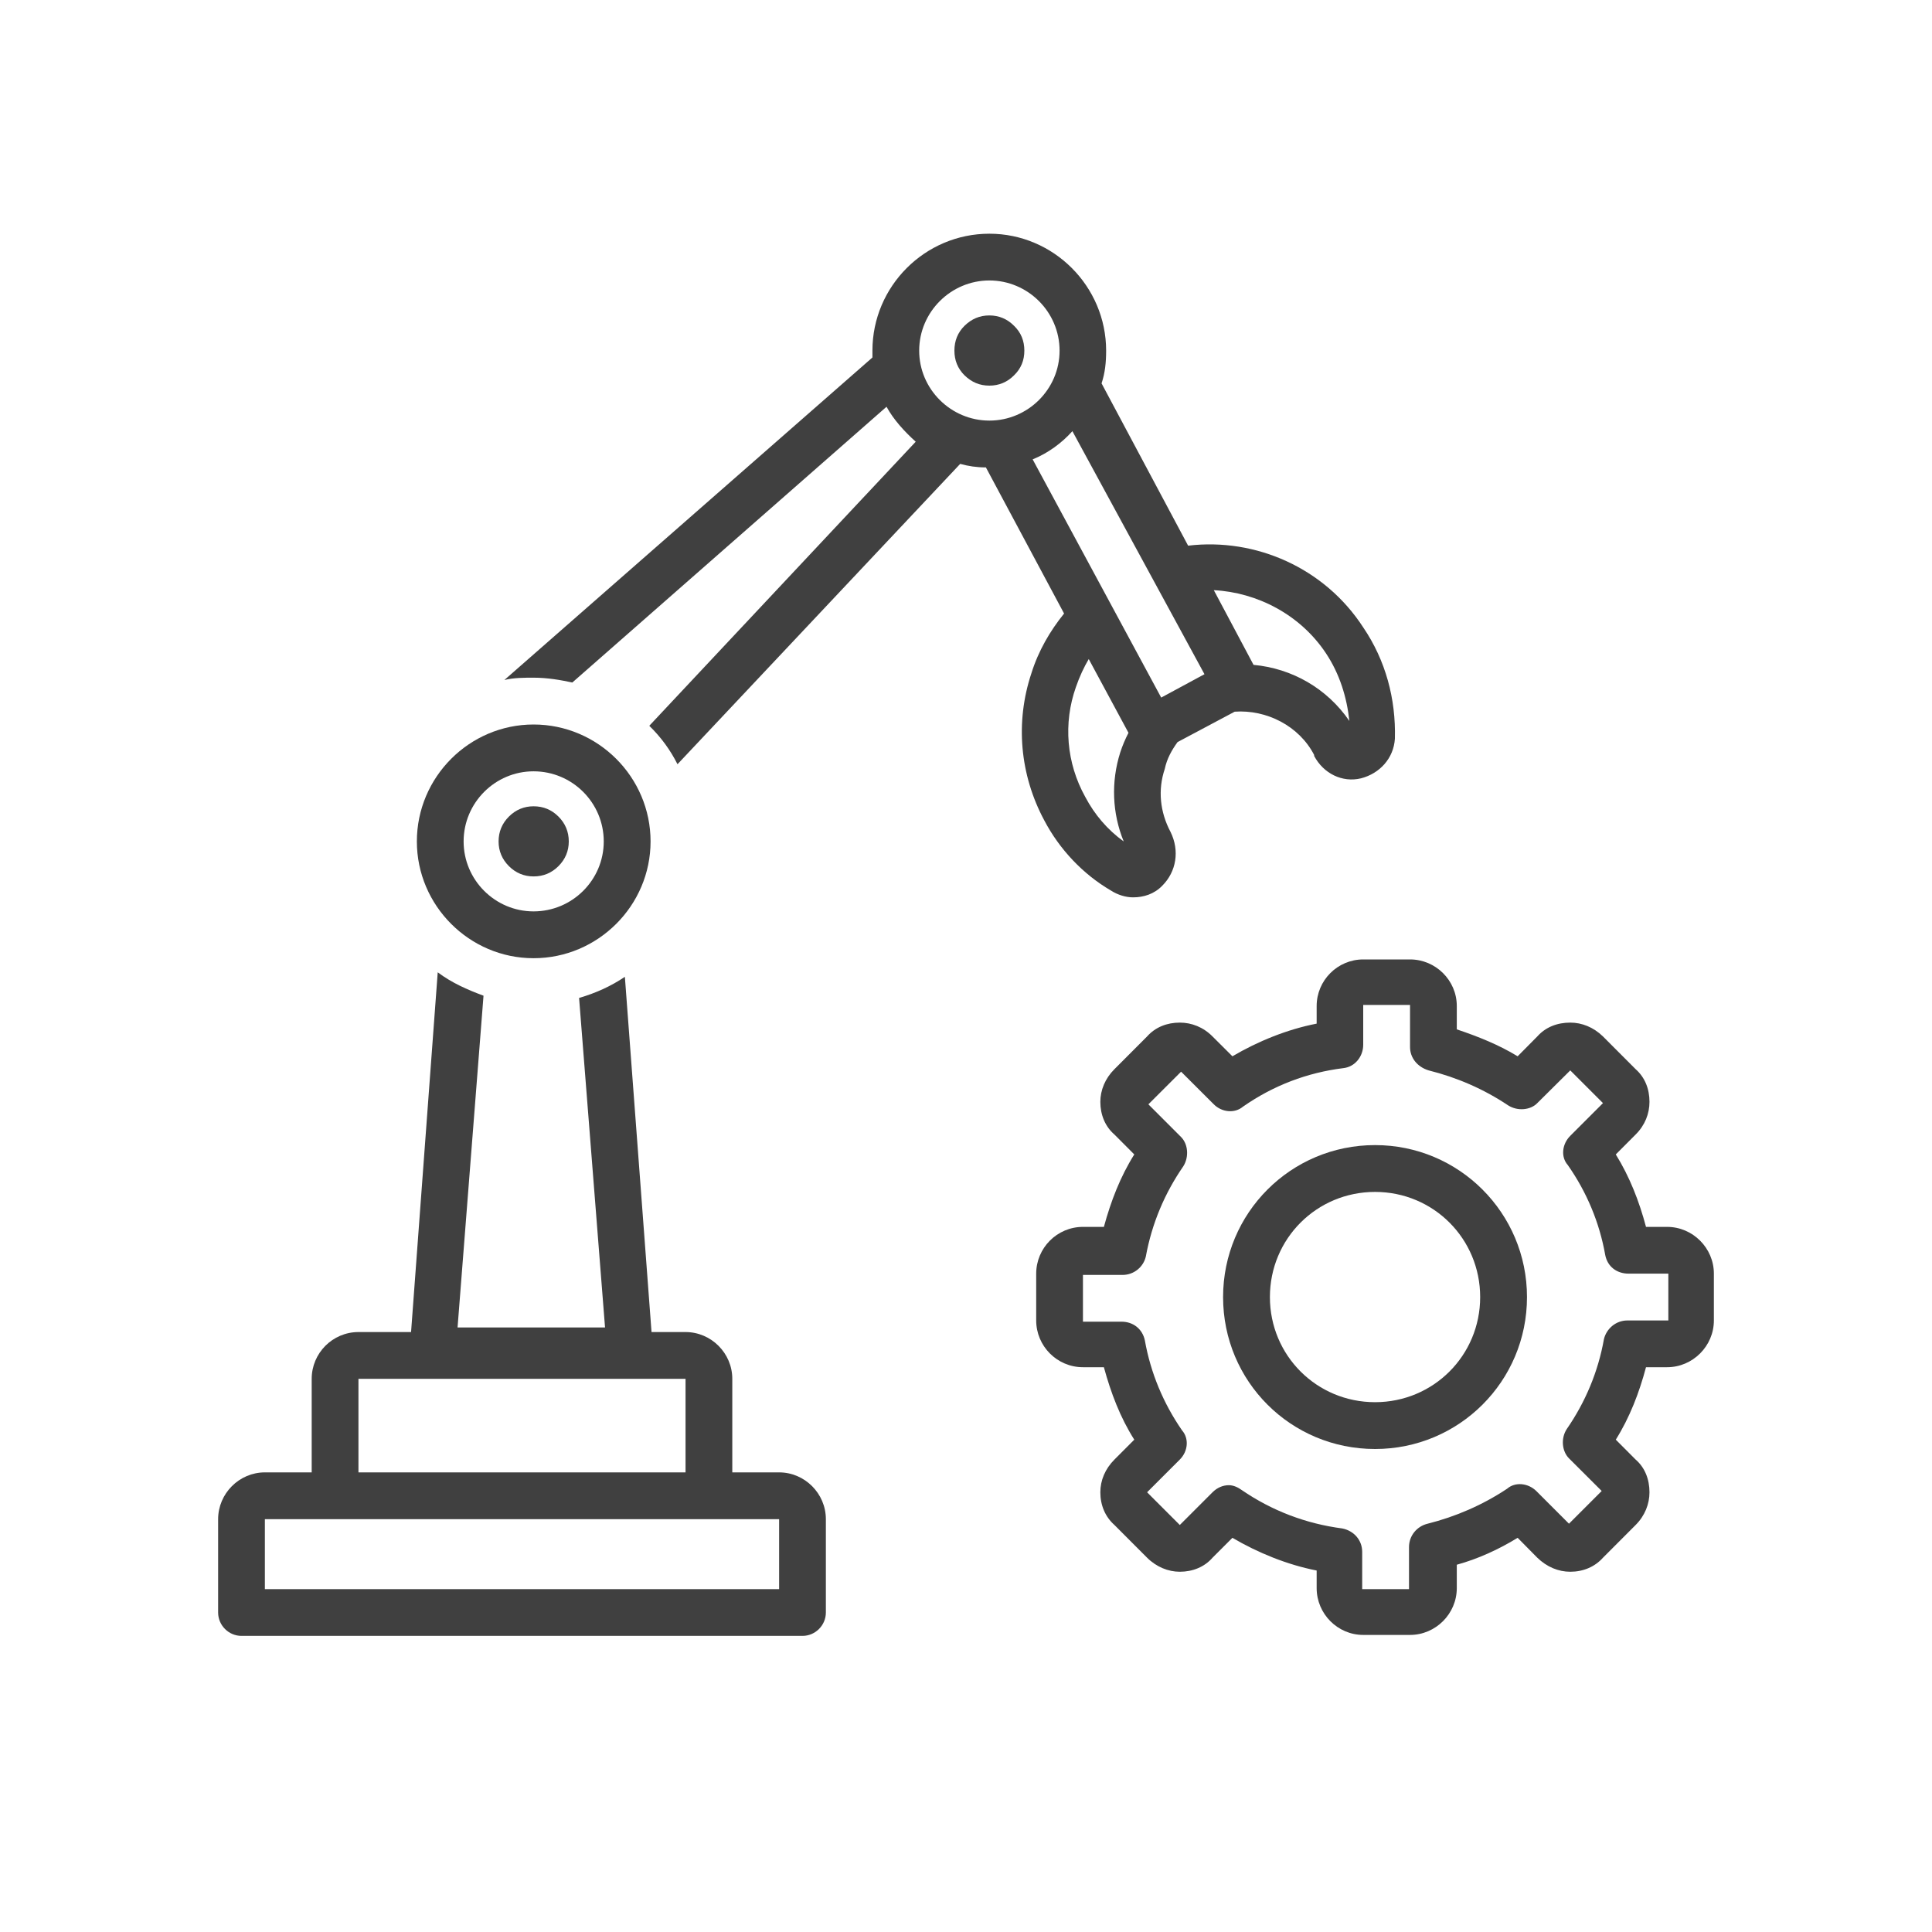
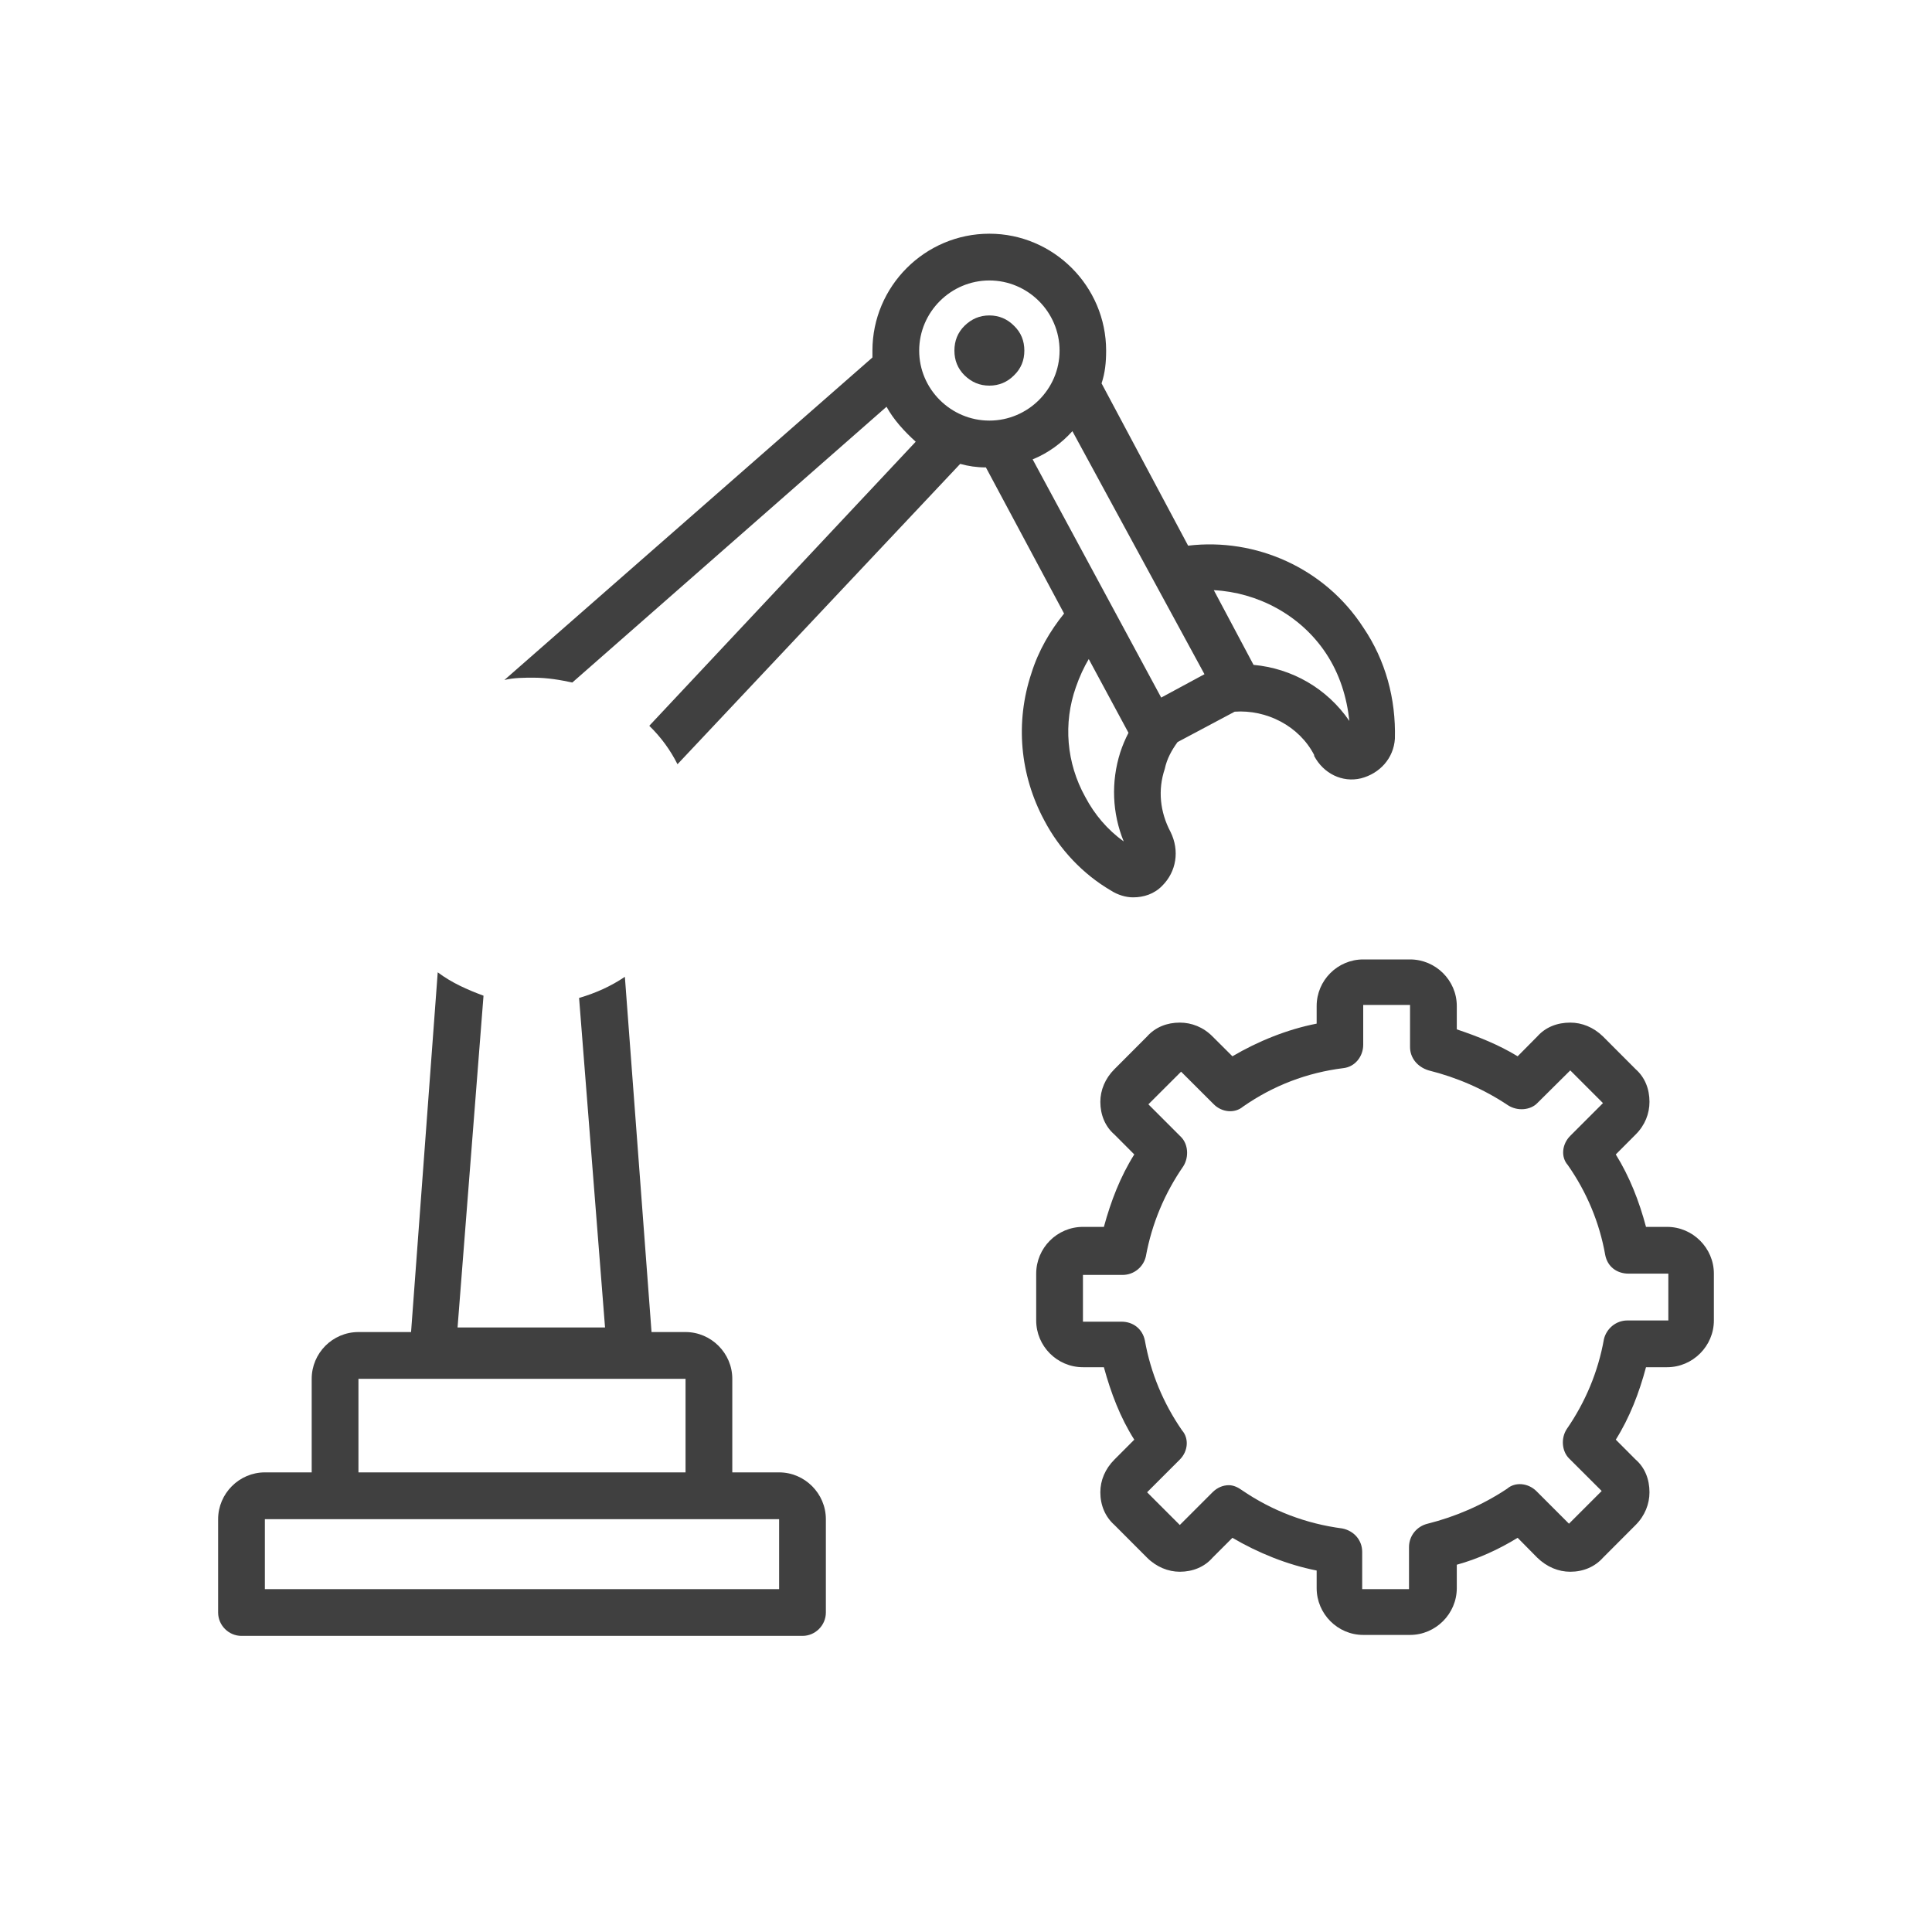
<svg xmlns="http://www.w3.org/2000/svg" width="40" zoomAndPan="magnify" viewBox="0 0 30 30" height="40" preserveAspectRatio="xMidYMid meet" version="1.0">
  <defs>
    <clipPath id="eda97a8f24">
      <path d="M 7 3.629 L 22 3.629 L 22 14 L 7 14 Z M 7 3.629 " clip-rule="nonzero" />
    </clipPath>
    <clipPath id="d2a8d58250">
      <path d="M 3.387 15 L 13 15 L 13 25.402 L 3.387 25.402 Z M 3.387 15 " clip-rule="nonzero" />
    </clipPath>
    <clipPath id="9e4e449bd4">
      <path d="M 16 14 L 26.613 14 L 26.613 25.402 L 16 25.402 Z M 16 14 " clip-rule="nonzero" />
    </clipPath>
  </defs>
  <g clip-path="url(#eda97a8f24)">
    <path fill="#404040" d="M 18.285 11.523 L 19.172 11.051 C 19.664 11.016 20.172 11.27 20.406 11.723 L 20.406 11.738 C 20.551 12.012 20.844 12.156 21.133 12.086 C 21.422 12.012 21.641 11.777 21.66 11.469 C 21.676 10.852 21.516 10.254 21.168 9.742 C 20.57 8.82 19.5 8.348 18.449 8.473 L 17.105 5.953 C 17.16 5.789 17.176 5.625 17.176 5.445 C 17.176 4.445 16.359 3.629 15.363 3.629 C 14.363 3.629 13.547 4.445 13.547 5.445 C 13.547 5.48 13.547 5.516 13.547 5.551 L 7.832 10.559 C 7.977 10.523 8.141 10.523 8.285 10.523 C 8.504 10.523 8.703 10.559 8.887 10.598 L 13.766 6.316 C 13.875 6.516 14.039 6.695 14.219 6.859 L 10.082 11.27 C 10.266 11.449 10.41 11.648 10.52 11.867 L 14.91 7.203 C 15.035 7.238 15.164 7.258 15.309 7.258 L 16.523 9.527 C 16.305 9.797 16.125 10.105 16.016 10.453 C 15.762 11.215 15.836 12.031 16.215 12.738 C 16.453 13.191 16.816 13.574 17.25 13.828 C 17.359 13.898 17.484 13.934 17.594 13.934 C 17.758 13.934 17.922 13.883 18.047 13.754 C 18.266 13.535 18.32 13.211 18.176 12.918 C 18.012 12.609 17.977 12.266 18.086 11.941 C 18.121 11.777 18.195 11.648 18.285 11.523 Z M 20.59 10.145 C 20.805 10.469 20.914 10.832 20.953 11.195 C 20.605 10.688 20.062 10.379 19.465 10.324 L 18.848 9.164 C 19.52 9.199 20.191 9.543 20.59 10.145 Z M 18.703 10.469 L 18.031 10.832 L 16.035 7.133 C 16.27 7.039 16.488 6.879 16.652 6.695 Z M 15.363 4.355 C 15.961 4.355 16.453 4.844 16.453 5.445 C 16.453 6.043 15.961 6.531 15.363 6.531 C 14.766 6.531 14.273 6.043 14.273 5.445 C 14.273 4.844 14.766 4.355 15.363 4.355 Z M 16.852 12.375 C 16.559 11.848 16.508 11.23 16.707 10.668 C 16.762 10.508 16.832 10.359 16.906 10.234 L 17.523 11.379 C 17.469 11.484 17.43 11.578 17.395 11.684 C 17.25 12.141 17.27 12.629 17.449 13.066 C 17.195 12.883 16.996 12.648 16.852 12.375 Z M 16.852 12.375 " fill-opacity="1" fill-rule="nonzero" />
  </g>
  <g clip-path="url(#d2a8d58250)">
    <path fill="#404040" d="M 3.75 25.402 L 12.461 25.402 C 12.66 25.402 12.824 25.238 12.824 25.039 L 12.824 23.59 C 12.824 23.191 12.496 22.863 12.098 22.863 L 11.371 22.863 L 11.371 21.41 C 11.371 21.012 11.043 20.684 10.645 20.684 L 10.117 20.684 L 9.703 15.168 C 9.484 15.316 9.246 15.422 8.992 15.496 L 9.395 20.613 L 7.105 20.613 L 7.508 15.461 C 7.254 15.367 7.016 15.262 6.797 15.098 L 6.383 20.684 L 5.566 20.684 C 5.164 20.684 4.84 21.012 4.84 21.41 L 4.84 22.863 L 4.113 22.863 C 3.715 22.863 3.387 23.191 3.387 23.59 L 3.387 25.039 C 3.387 25.238 3.551 25.402 3.75 25.402 Z M 5.566 21.41 L 10.645 21.41 L 10.645 22.863 L 5.566 22.863 Z M 4.113 23.59 L 12.098 23.59 L 12.098 24.676 L 4.113 24.676 Z M 4.113 23.59 " fill-opacity="1" fill-rule="nonzero" />
  </g>
-   <path fill="#404040" d="M 6.473 13.066 C 6.473 14.062 7.289 14.879 8.285 14.879 C 9.285 14.879 10.102 14.062 10.102 13.066 C 10.102 12.066 9.285 11.25 8.285 11.25 C 7.289 11.25 6.473 12.066 6.473 13.066 Z M 8.285 11.977 C 8.887 11.977 9.375 12.465 9.375 13.066 C 9.375 13.664 8.887 14.152 8.285 14.152 C 7.688 14.152 7.199 13.664 7.199 13.066 C 7.199 12.465 7.688 11.977 8.285 11.977 Z M 8.285 11.977 " fill-opacity="1" fill-rule="nonzero" />
-   <path fill="#404040" d="M 8.832 13.066 C 8.832 13.215 8.777 13.344 8.672 13.449 C 8.566 13.555 8.438 13.609 8.285 13.609 C 8.137 13.609 8.008 13.555 7.902 13.449 C 7.797 13.344 7.742 13.215 7.742 13.066 C 7.742 12.914 7.797 12.785 7.902 12.68 C 8.008 12.574 8.137 12.52 8.285 12.52 C 8.438 12.52 8.566 12.574 8.672 12.68 C 8.777 12.785 8.832 12.914 8.832 13.066 Z M 8.832 13.066 " fill-opacity="1" fill-rule="nonzero" />
  <path fill="#404040" d="M 15.906 5.445 C 15.906 5.594 15.855 5.723 15.746 5.828 C 15.641 5.934 15.512 5.988 15.363 5.988 C 15.211 5.988 15.086 5.934 14.977 5.828 C 14.871 5.723 14.82 5.594 14.82 5.445 C 14.82 5.293 14.871 5.164 14.977 5.059 C 15.086 4.953 15.211 4.898 15.363 4.898 C 15.512 4.898 15.641 4.953 15.746 5.059 C 15.855 5.164 15.906 5.293 15.906 5.445 Z M 15.906 5.445 " fill-opacity="1" fill-rule="nonzero" />
-   <path fill="#404040" d="M 21.352 17.781 C 20.043 17.781 18.992 18.836 18.992 20.141 C 18.992 21.449 20.043 22.5 21.352 22.5 C 22.656 22.5 23.711 21.449 23.711 20.141 C 23.711 18.836 22.656 17.781 21.352 17.781 Z M 21.352 21.773 C 20.445 21.773 19.719 21.047 19.719 20.141 C 19.719 19.234 20.445 18.508 21.352 18.508 C 22.258 18.508 22.984 19.234 22.984 20.141 C 22.984 21.047 22.258 21.773 21.352 21.773 Z M 21.352 21.773 " fill-opacity="1" fill-rule="nonzero" />
  <g clip-path="url(#9e4e449bd4)">
    <path fill="#404040" d="M 25.887 19.051 L 25.559 19.051 C 25.453 18.652 25.305 18.273 25.09 17.926 L 25.398 17.617 C 25.543 17.473 25.613 17.293 25.613 17.109 C 25.613 16.91 25.543 16.73 25.398 16.602 L 24.891 16.094 C 24.742 15.949 24.562 15.879 24.383 15.879 C 24.18 15.879 24 15.949 23.871 16.094 L 23.566 16.402 C 23.273 16.223 22.949 16.094 22.621 15.984 L 22.621 15.621 C 22.621 15.223 22.293 14.898 21.895 14.898 L 21.168 14.898 C 20.77 14.898 20.445 15.223 20.445 15.621 L 20.445 15.895 C 19.988 15.984 19.535 16.168 19.137 16.402 L 18.828 16.094 C 18.684 15.949 18.504 15.879 18.32 15.879 C 18.121 15.879 17.941 15.949 17.812 16.094 L 17.305 16.602 C 17.16 16.746 17.086 16.93 17.086 17.109 C 17.086 17.309 17.16 17.492 17.305 17.617 L 17.613 17.926 C 17.395 18.273 17.25 18.652 17.141 19.051 L 16.816 19.051 C 16.414 19.051 16.09 19.379 16.09 19.777 L 16.09 20.504 C 16.09 20.902 16.414 21.23 16.816 21.23 L 17.141 21.23 C 17.25 21.629 17.395 22.012 17.613 22.355 L 17.305 22.664 C 17.16 22.809 17.086 22.988 17.086 23.172 C 17.086 23.371 17.16 23.551 17.305 23.68 L 17.812 24.188 C 17.957 24.332 18.141 24.406 18.32 24.406 C 18.52 24.406 18.703 24.332 18.828 24.188 L 19.137 23.879 C 19.535 24.113 19.988 24.297 20.445 24.387 L 20.445 24.66 C 20.445 25.059 20.77 25.387 21.168 25.387 L 21.895 25.387 C 22.293 25.387 22.621 25.059 22.621 24.66 L 22.621 24.297 C 22.949 24.207 23.273 24.059 23.566 23.879 L 23.871 24.188 C 24.02 24.332 24.199 24.406 24.383 24.406 C 24.582 24.406 24.762 24.332 24.891 24.188 L 25.398 23.68 C 25.543 23.535 25.613 23.352 25.613 23.172 C 25.613 22.973 25.543 22.789 25.398 22.664 L 25.09 22.355 C 25.305 22.012 25.453 21.629 25.559 21.23 L 25.887 21.23 C 26.285 21.23 26.613 20.902 26.613 20.504 L 26.613 19.777 C 26.613 19.379 26.285 19.051 25.887 19.051 Z M 25.887 20.504 L 25.27 20.504 C 25.09 20.504 24.945 20.633 24.906 20.793 C 24.816 21.301 24.617 21.773 24.328 22.191 C 24.234 22.336 24.254 22.535 24.363 22.645 L 24.871 23.152 L 24.363 23.66 L 23.855 23.152 C 23.727 23.027 23.527 23.008 23.402 23.117 C 23.02 23.371 22.602 23.551 22.168 23.66 C 22.004 23.699 21.879 23.844 21.879 24.023 L 21.879 24.676 L 21.152 24.676 L 21.152 24.098 C 21.152 23.914 21.023 23.77 20.844 23.734 C 20.281 23.66 19.754 23.461 19.281 23.137 C 19.227 23.098 19.156 23.062 19.082 23.062 C 18.992 23.062 18.902 23.098 18.828 23.172 L 18.32 23.68 L 17.812 23.172 L 18.32 22.664 C 18.449 22.535 18.465 22.336 18.355 22.211 C 18.066 21.793 17.867 21.32 17.777 20.812 C 17.738 20.633 17.594 20.523 17.414 20.523 L 16.816 20.523 L 16.816 19.797 L 17.43 19.797 C 17.613 19.797 17.758 19.668 17.793 19.508 C 17.887 18.996 18.086 18.527 18.375 18.109 C 18.465 17.965 18.449 17.766 18.34 17.656 L 17.832 17.148 L 18.34 16.641 L 18.848 17.148 C 18.973 17.273 19.172 17.293 19.301 17.184 C 19.773 16.855 20.297 16.656 20.859 16.586 C 21.043 16.566 21.168 16.402 21.168 16.223 L 21.168 15.605 L 21.895 15.605 L 21.895 16.258 C 21.895 16.422 22.004 16.566 22.184 16.621 C 22.621 16.73 23.039 16.91 23.418 17.164 C 23.566 17.258 23.766 17.238 23.871 17.129 L 24.383 16.621 L 24.891 17.129 L 24.383 17.637 C 24.254 17.766 24.234 17.965 24.344 18.09 C 24.637 18.508 24.836 18.98 24.926 19.488 C 24.961 19.668 25.105 19.777 25.289 19.777 L 25.906 19.777 L 25.906 20.504 Z M 25.887 20.504 " fill-opacity="1" fill-rule="nonzero" />
  </g>
</svg>